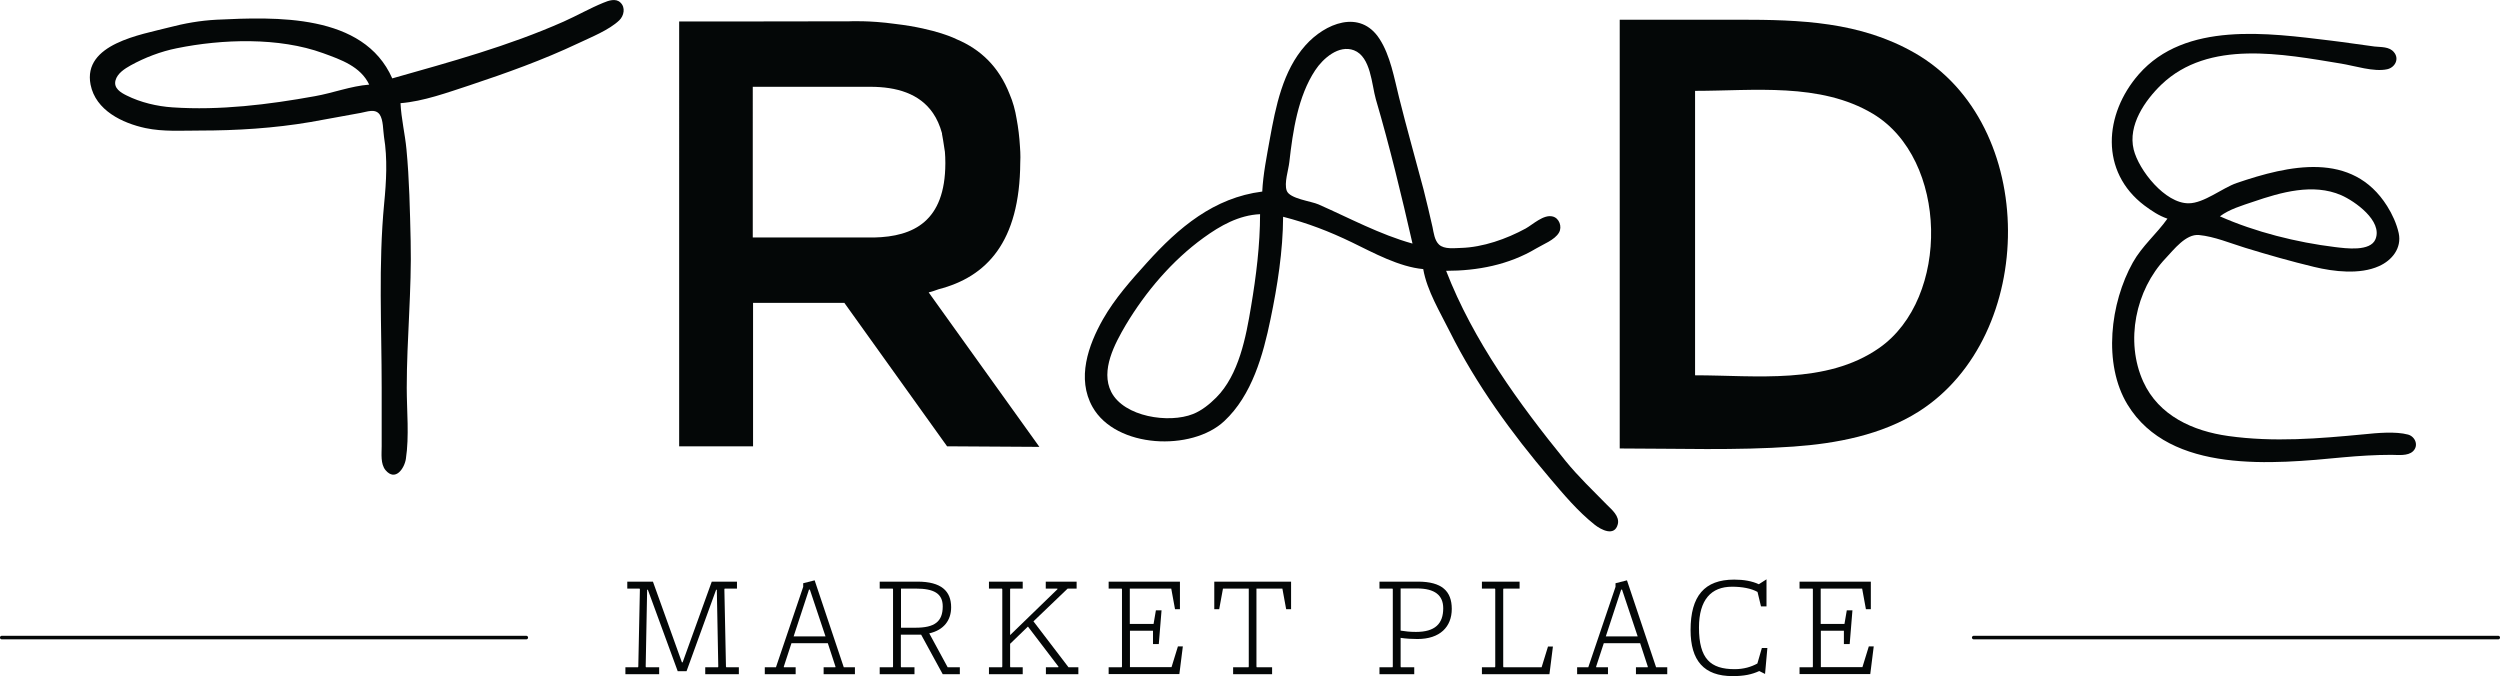
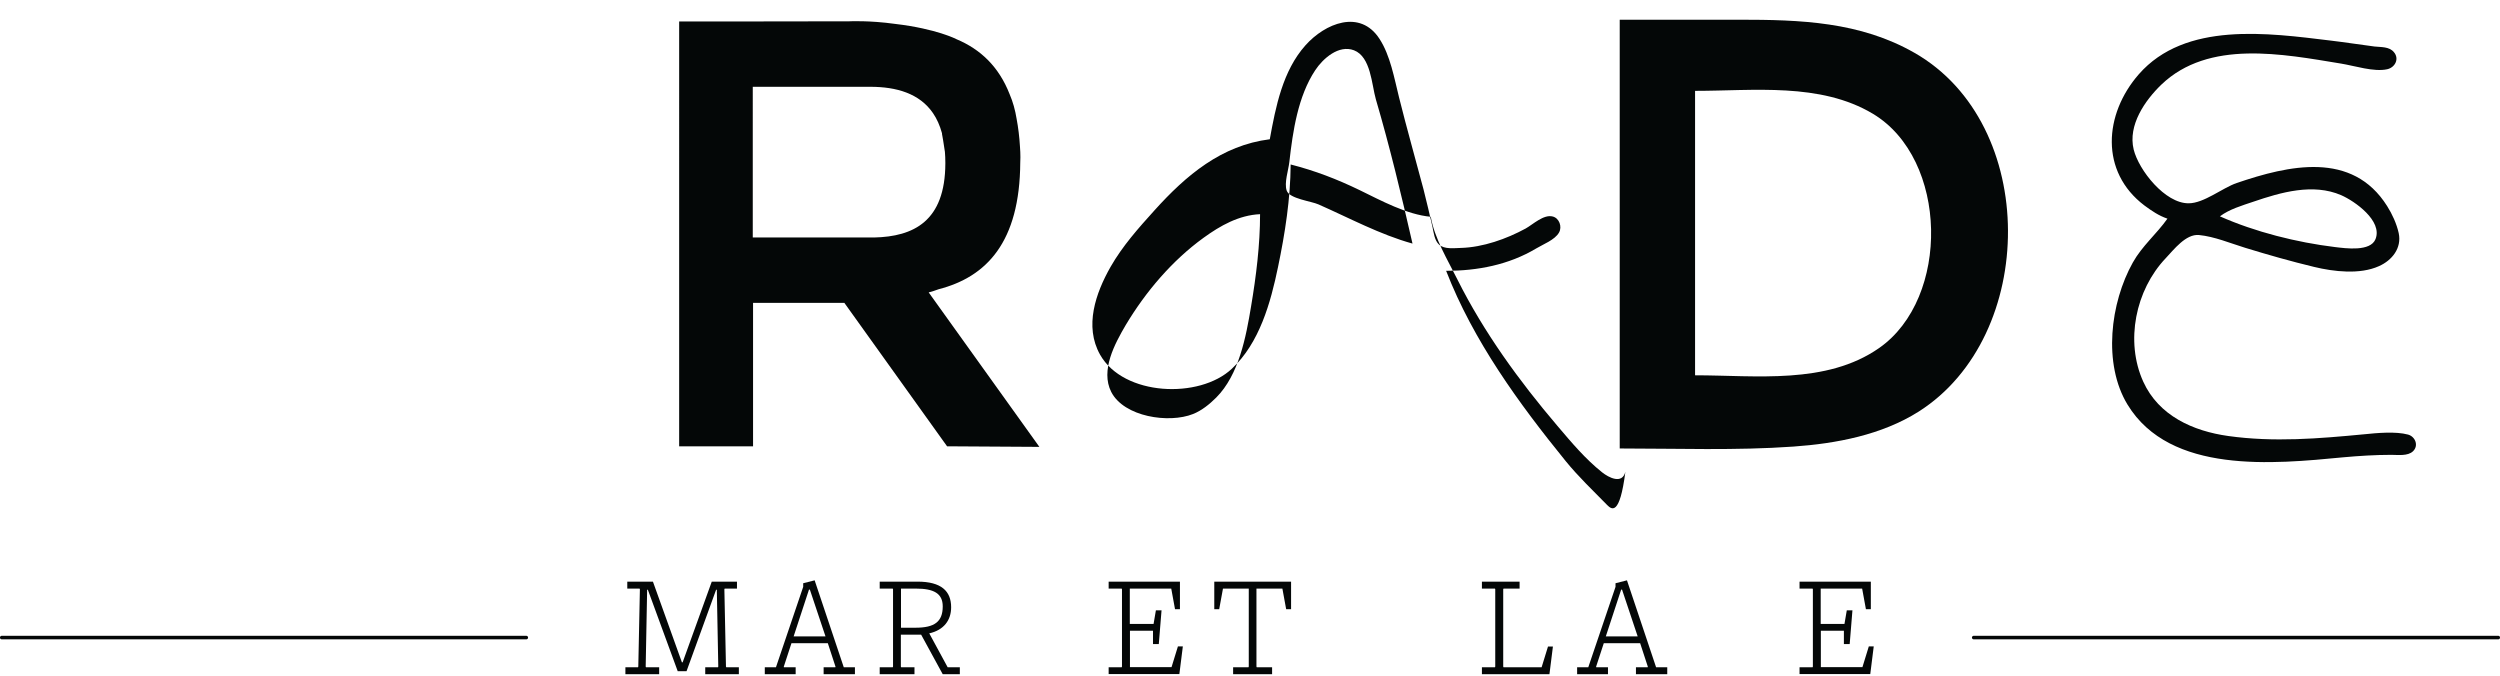
<svg xmlns="http://www.w3.org/2000/svg" version="1.1" id="Layer_1" x="0px" y="0px" viewBox="0 0 1725.3 466.6" style="enable-background:new 0 0 1725.3 466.6;" xml:space="preserve">
  <style type="text/css">
	.st0{fill:#040707;}
	.st1{fill:none;stroke:#040707;stroke-width:2.454;stroke-linecap:round;stroke-miterlimit:10;}
</style>
  <g>
-     <path class="st0" d="M416.4,1.9c-9.3,3.8-18.2,8.9-27.4,13c-38.4,17-78.1,27.8-118.3,39.2c-19.8-45-80.7-42.4-121.2-40.5   c-11.5,0.6-22.1,2.5-33.2,5.4c-18.7,4.9-59.3,11.2-53.8,39.4c3.5,17.8,22,26.6,37.9,30c12.3,2.6,25,1.7,37.5,1.7   c25.5,0,51.3-1.6,76.5-5.9c11.6-2,23.1-4.3,34.6-6.3c4.1-0.7,9.9-3.2,13,1.1c2.6,3.8,2.3,10.9,3,15.4c2.5,15.2,1.6,30.9,0.1,46.2   c-4,41.9-1.7,84.9-1.7,127v40.4c0,5.2-0.9,12.2,2.7,16.5c6.8,8,13-1.3,14-7.8c2.4-15.8,0.6-33.1,0.6-49.1   c0-33.7,3.5-67.5,2.7-101.3c-0.5-21-0.9-42.4-2.9-63.3c-1-10.6-3.6-21.1-4.1-31.8C292.1,70,309,63.8,324,58.9   c25.5-8.5,50.7-17.5,75-29c8.8-4.2,21.3-9.1,28.4-15.9c3.2-3.1,4.4-8.8,0.8-12.2C425-1.4,420,0.4,416.4,1.9z M217.2,66.4   c-32,5.8-65.6,9.9-98.1,7.7c-10.7-0.7-22.1-3.4-31.7-8.2c-4.1-2-9.1-5-7.7-10.4c1.3-4.9,6.4-8.1,10.5-10.4   c9.8-5.4,20.8-9.6,31.8-11.8c31.4-6.4,70.5-7.7,101,3.4c12.3,4.5,25.8,9.1,31.8,21.7C242,59.4,229.8,64.2,217.2,66.4z" />
-     <path class="st0" d="M1109.1,348.5c-9.8-10-19.8-19.5-28.6-30.3c-32.4-39.9-63.8-83.1-82.5-131.3c21.6,0,43.2-4.1,62.1-15.4   c4.8-2.9,12.9-5.9,15.8-11c2.3-4,0.2-10-4.4-11.1c-6.2-1.6-13.6,5.5-18.6,8.3c-13.2,7.2-29.6,13-44.7,13.4   c-4.6,0.1-11.4,1.1-15.1-2.3c-3.1-2.9-3.7-8.2-4.5-12.1c-2-8.7-4-17.4-6.2-26c-5.6-21.2-11.6-42.2-16.9-63.5   c-3.3-13.2-6-28.9-13.5-40.4c-13.4-20.7-37.6-10.7-51.1,4.5c-15.7,17.6-20.5,42.3-24.6,64.8c-2.1,11.9-4.6,24-5.2,36.1   c-33.3,4.2-57.7,24.8-79.6,49.1c-11.1,12.3-22,24.5-30.3,39c-10.2,18-18.3,40.9-7.2,60.6c16.2,28.6,68.5,30.7,90.9,9.7   c19.1-17.8,26.8-45.6,31.9-70.3c4.8-23,8.6-47.2,8.7-70.7c16.8,4.3,31.9,10.1,47.6,17.7c14.8,7.2,32.5,16.9,49.1,18.4   c2.6,15,11.7,29.8,18.4,43.3c18.2,36.4,42.7,70.1,69,101c9.6,11.3,19.2,22.8,30.9,32.1c4.4,3.5,13.8,8.5,16-0.4   C1117.8,356.2,1112.3,351.7,1109.1,348.5z M863.4,211.4c-3.5,21.1-8.4,47.3-24.1,63c-4.5,4.5-9.9,8.9-15.9,11.3   c-16.7,6.7-47.7,2-56.5-15.2c-7.6-14.9,2.5-33.4,10-46.2c13.7-22.9,32-44.5,53.7-60.2c11.6-8.4,24.3-15.6,39-16.3   C869.6,168.9,866.9,190.6,863.4,211.4z M910,141.1c-5.1-2.3-20-3.9-22-9.5c-1.9-5.3,1.2-14.2,1.8-19.8c2.4-21.2,5.9-45.3,17.9-63.4   c5.3-8,16.2-17.7,26.7-13.7c11.7,4.5,12.2,23.7,15.1,33.8c9.6,32.7,17.7,66.3,25.3,99.6C952.4,161.9,931.3,150.5,910,141.1z" />
+     <path class="st0" d="M1109.1,348.5c-9.8-10-19.8-19.5-28.6-30.3c-32.4-39.9-63.8-83.1-82.5-131.3c21.6,0,43.2-4.1,62.1-15.4   c4.8-2.9,12.9-5.9,15.8-11c2.3-4,0.2-10-4.4-11.1c-6.2-1.6-13.6,5.5-18.6,8.3c-13.2,7.2-29.6,13-44.7,13.4   c-4.6,0.1-11.4,1.1-15.1-2.3c-3.1-2.9-3.7-8.2-4.5-12.1c-2-8.7-4-17.4-6.2-26c-5.6-21.2-11.6-42.2-16.9-63.5   c-3.3-13.2-6-28.9-13.5-40.4c-13.4-20.7-37.6-10.7-51.1,4.5c-15.7,17.6-20.5,42.3-24.6,64.8c-33.3,4.2-57.7,24.8-79.6,49.1c-11.1,12.3-22,24.5-30.3,39c-10.2,18-18.3,40.9-7.2,60.6c16.2,28.6,68.5,30.7,90.9,9.7   c19.1-17.8,26.8-45.6,31.9-70.3c4.8-23,8.6-47.2,8.7-70.7c16.8,4.3,31.9,10.1,47.6,17.7c14.8,7.2,32.5,16.9,49.1,18.4   c2.6,15,11.7,29.8,18.4,43.3c18.2,36.4,42.7,70.1,69,101c9.6,11.3,19.2,22.8,30.9,32.1c4.4,3.5,13.8,8.5,16-0.4   C1117.8,356.2,1112.3,351.7,1109.1,348.5z M863.4,211.4c-3.5,21.1-8.4,47.3-24.1,63c-4.5,4.5-9.9,8.9-15.9,11.3   c-16.7,6.7-47.7,2-56.5-15.2c-7.6-14.9,2.5-33.4,10-46.2c13.7-22.9,32-44.5,53.7-60.2c11.6-8.4,24.3-15.6,39-16.3   C869.6,168.9,866.9,190.6,863.4,211.4z M910,141.1c-5.1-2.3-20-3.9-22-9.5c-1.9-5.3,1.2-14.2,1.8-19.8c2.4-21.2,5.9-45.3,17.9-63.4   c5.3-8,16.2-17.7,26.7-13.7c11.7,4.5,12.2,23.7,15.1,33.8c9.6,32.7,17.7,66.3,25.3,99.6C952.4,161.9,931.3,150.5,910,141.1z" />
    <path class="st0" d="M1321.3,36.5c-37.7-21.6-79.1-22.9-121.2-22.9h-82.3v295.9c39.9,0,80.1,1.5,119.8-1.3c29.7-2.1,61-8,86.6-24.2   C1406.2,231.8,1407.3,85.7,1321.3,36.5z M1296.8,240.2c-36.4,25.4-85,18.8-127,18.8V62.7c40.4,0,86.4-5.9,122.7,15.8   C1344.6,109.7,1346.1,205.8,1296.8,240.2z" />
    <path class="st0" d="M1661.8,299.9c-8.5-2.3-21.4-1.1-30.2-0.2c-31.4,3-62.4,5.6-93.8,1.2c-24.4-3.4-48-14-58.7-37.5   c-12.6-27.8-5.4-63.2,15.5-85.2c5.6-5.9,13.9-16.9,23-16c10.5,1,21.7,5.7,31.8,8.8c15.6,4.8,31.8,9.4,47.6,13.2   c13.6,3.3,31.6,5.4,44.7-0.5c9.1-4,15.9-12.5,13.7-22.8c-1.4-6.4-4.5-13.2-8-18.7c-24.1-38.3-68-28.1-103.8-15.9   c-10.1,3.5-22.6,14-33.2,14c-16.3,0.1-34.4-22.9-37.9-37.1c-4.1-16.8,7.8-33.9,19.1-44.8c32.7-31.3,83.8-21.1,124.1-14.5   c9.2,1.5,22.6,5.9,31.7,3.9c5.5-1.2,8.6-7.2,4.7-11.8c-3.2-3.9-8.8-3.4-13.4-3.9c-10.1-1.3-20.2-2.9-30.3-4.1   c-43-5.2-100.3-13.4-132.4,23.3c-24,27.5-26.9,67.2,3.9,90.5c5,3.7,10,7.1,15.9,9.1c-7.5,10.6-17.4,18.7-23.9,30.3   c-15.5,27.7-20.8,69.9-3.6,98.1c29.4,48.1,100.9,40.9,148.8,36.3c11-1,22.2-1.7,33.2-1.7c4.5,0,11.4,1,15-2.5   C1669.4,307.4,1666.7,301.2,1661.8,299.9z M1555.1,139.2c19-6.5,41.2-12.9,60.6-4.5c9.4,4.1,28.7,17.7,23.7,30.3   c-3.5,8.8-20.5,6.4-28,5.5c-26.3-3.2-55.1-10.4-79.4-21.2C1538.5,144.4,1547.4,141.8,1555.1,139.2z" />
    <path class="st0" d="M640.9,201.8c2.4-0.6,4.7-1.4,6.9-2.2c32.9-8.5,56-32.3,56.3-87.5c0.1-1.3,0.1-2.5,0.1-3.6   c0-2.3-0.1-4.8-0.3-7.3c-0.4-6.9-1.2-13.2-2.3-19.1c-1-6.2-2.6-11.9-4.8-17c-7.5-19.3-20.4-31.2-36.6-38l0,0   c0,0-13.6-7.2-42.4-10.6c-17.9-2.5-31.6-1.8-31.6-1.8l-66.5,0.1h-51v45V164v45v99h51v-99h63l70.9,99l63.7,0.4L640.9,201.8z    M603.2,163.9c-0.8,0-1.7,0-2.6,0h-50.3h-14.3h-16.5v-43.1v-9.6V59.9h15.7h64.9c0,0,0.3,0,0.5,0c18.1,0,34,4.6,43.3,18.2   c2.6,3.8,4.7,8.4,6.2,13.9c0,0.3,0,0.5,0,0.5s1.3,6.9,2,12.3c0.2,2.4,0.3,4.8,0.3,7.5c0,0.2,0,0.3,0,0.5   C652.3,152.7,630.5,163.3,603.2,163.9z" />
    <g>
      <path class="st0" d="M486.7,465.3v-4.8h8.8l0.2-0.5l-1-53h-0.5l-20.4,56.2h-6.1L447.1,407h-0.5l-1,53l0.2,0.5h9.1v4.8h-23.3v-4.8    h8.7l0.2-0.5l1.1-53.3l-0.2-0.5h-8.5v-4.8h17.7l20,55.7h0.5l20.1-55.7h17.4v4.8h-8.5l-0.2,0.5l1.1,53.3l0.2,0.5h8.7v4.8H486.7z" />
      <path class="st0" d="M568.4,465.3v-4.8h8.1l0.1-0.4l-5.3-16.2h-25.1l-5.3,16.2l0.1,0.4h8.1v4.8h-21.3v-4.8h7.7l18.8-55.5v-2.5    l7.9-2l20.1,60h7.7v4.8H568.4z M558.9,406.9h-0.6l-10.6,32.3h22L558.9,406.9z" />
      <path class="st0" d="M650.6,465.3L635.7,438h-14v22l0.2,0.5h9.2v4.8h-24v-4.8h9l0.2-0.5v-53.3l-0.2-0.5h-9v-4.8h26.1    c16.5,0,23.2,6.6,23.2,17.7c0,8.9-5,15.7-15.1,18l12.7,23.4h8.4v4.8H650.6z M631.8,433.2c13.1,0,18.8-4.1,18.8-14.7    c0-9-6.2-12.3-18.5-12.3h-10.3v27H631.8z" />
-       <path class="st0" d="M721.8,465.3v-4.8h8.5l0.2-0.4l-21.1-27.7l-12.3,11.9V460l0.2,0.5h8.5v4.8h-23.3v-4.8h9l0.2-0.5v-53.3    l-0.2-0.5h-9v-4.8h23.3v4.8h-8.5l-0.2,0.5v31.6l32.7-31.7l-0.1-0.4h-8v-4.8h21.3v4.8h-6.2l-23.6,22.6l24.2,31.7h6.8v4.8H721.8z" />
      <path class="st0" d="M765.1,465.3v-4.8h9l0.2-0.5v-53.3l-0.2-0.5h-9v-4.8h49.2v19h-3.4l-2.6-14.2h-28.6v24.4h16.4l1.6-9.4h3.9    l-1.9,23.3h-4v-9.2h-15.9v25.1h28.7l4.4-14.3h3.4l-2.4,19.1H765.1z" />
      <path class="st0" d="M851,465.3v-4.8h10.6l0.2-0.5v-53.8h-17.8l-2.6,14.2h-3.4v-19h53v19h-3.4l-2.6-14.2h-17.9V460l0.2,0.5h10.6    v4.8H851z" />
-       <path class="st0" d="M952,465.3v-4.8h9l0.2-0.5v-53.3l-0.2-0.5h-9v-4.8h26.6c16.5,0,23.3,6.6,23.3,18.8c0,12.4-8.1,20.8-23.7,20.8    c-3.3,0-7.8-0.2-11.6-0.8V460l0.2,0.5h9.2v4.8H952z M966.6,406.2v29c3.2,0.5,6.2,0.9,10.6,0.9c13.1,0,18.8-5.6,18.8-16.3    c0-9-5.8-13.7-18.1-13.7H966.6z" />
      <path class="st0" d="M1022.7,465.3v-4.8h9l0.2-0.5v-53.3l-0.2-0.5h-9v-4.8h26v4.8h-11.1l-0.2,0.5V460l0.2,0.5h26.3l4.4-14.3h3.4    l-2.4,19.1H1022.7z" />
      <path class="st0" d="M1129,465.3v-4.8h8.1l0.1-0.4l-5.3-16.2h-25.1l-5.3,16.2l0.1,0.4h8.1v4.8h-21.3v-4.8h7.7l18.8-55.5v-2.5    l7.9-2l20.1,60h7.7v4.8H1129z M1119.4,406.9h-0.6l-10.6,32.3h22L1119.4,406.9z" />
-       <path class="st0" d="M1214.1,463.1c-5.2,2.4-10.6,3.5-18.4,3.5c-19.8,0-29-10.7-29-31.8c0-23.5,9.6-34.8,30.1-34.8    c6.6,0,12.3,1,17,3.2l5.3-3.4v18.7h-3.8l-2.4-10c-4.3-2.4-10.5-3.6-17.6-3.6c-14.4,0-22.8,9-22.8,28.2c0,21.5,7.9,28.7,24.6,28.7    c6.4,0,11.5-1.6,15.7-3.9l3.1-10.7h3.8l-1.6,17.9L1214.1,463.1z" />
      <path class="st0" d="M1241.9,465.3v-4.8h9l0.2-0.5v-53.3l-0.2-0.5h-9v-4.8h49.2v19h-3.4l-2.6-14.2h-28.6v24.4h16.4l1.6-9.4h3.9    l-1.9,23.3h-4v-9.2h-15.9v25.1h28.7l4.4-14.3h3.4l-2.4,19.1H1241.9z" />
    </g>
    <line class="st1" x1="1.2" y1="440" x2="363.2" y2="440" />
    <line class="st1" x1="1362.1" y1="440" x2="1724.1" y2="440" />
  </g>
</svg>